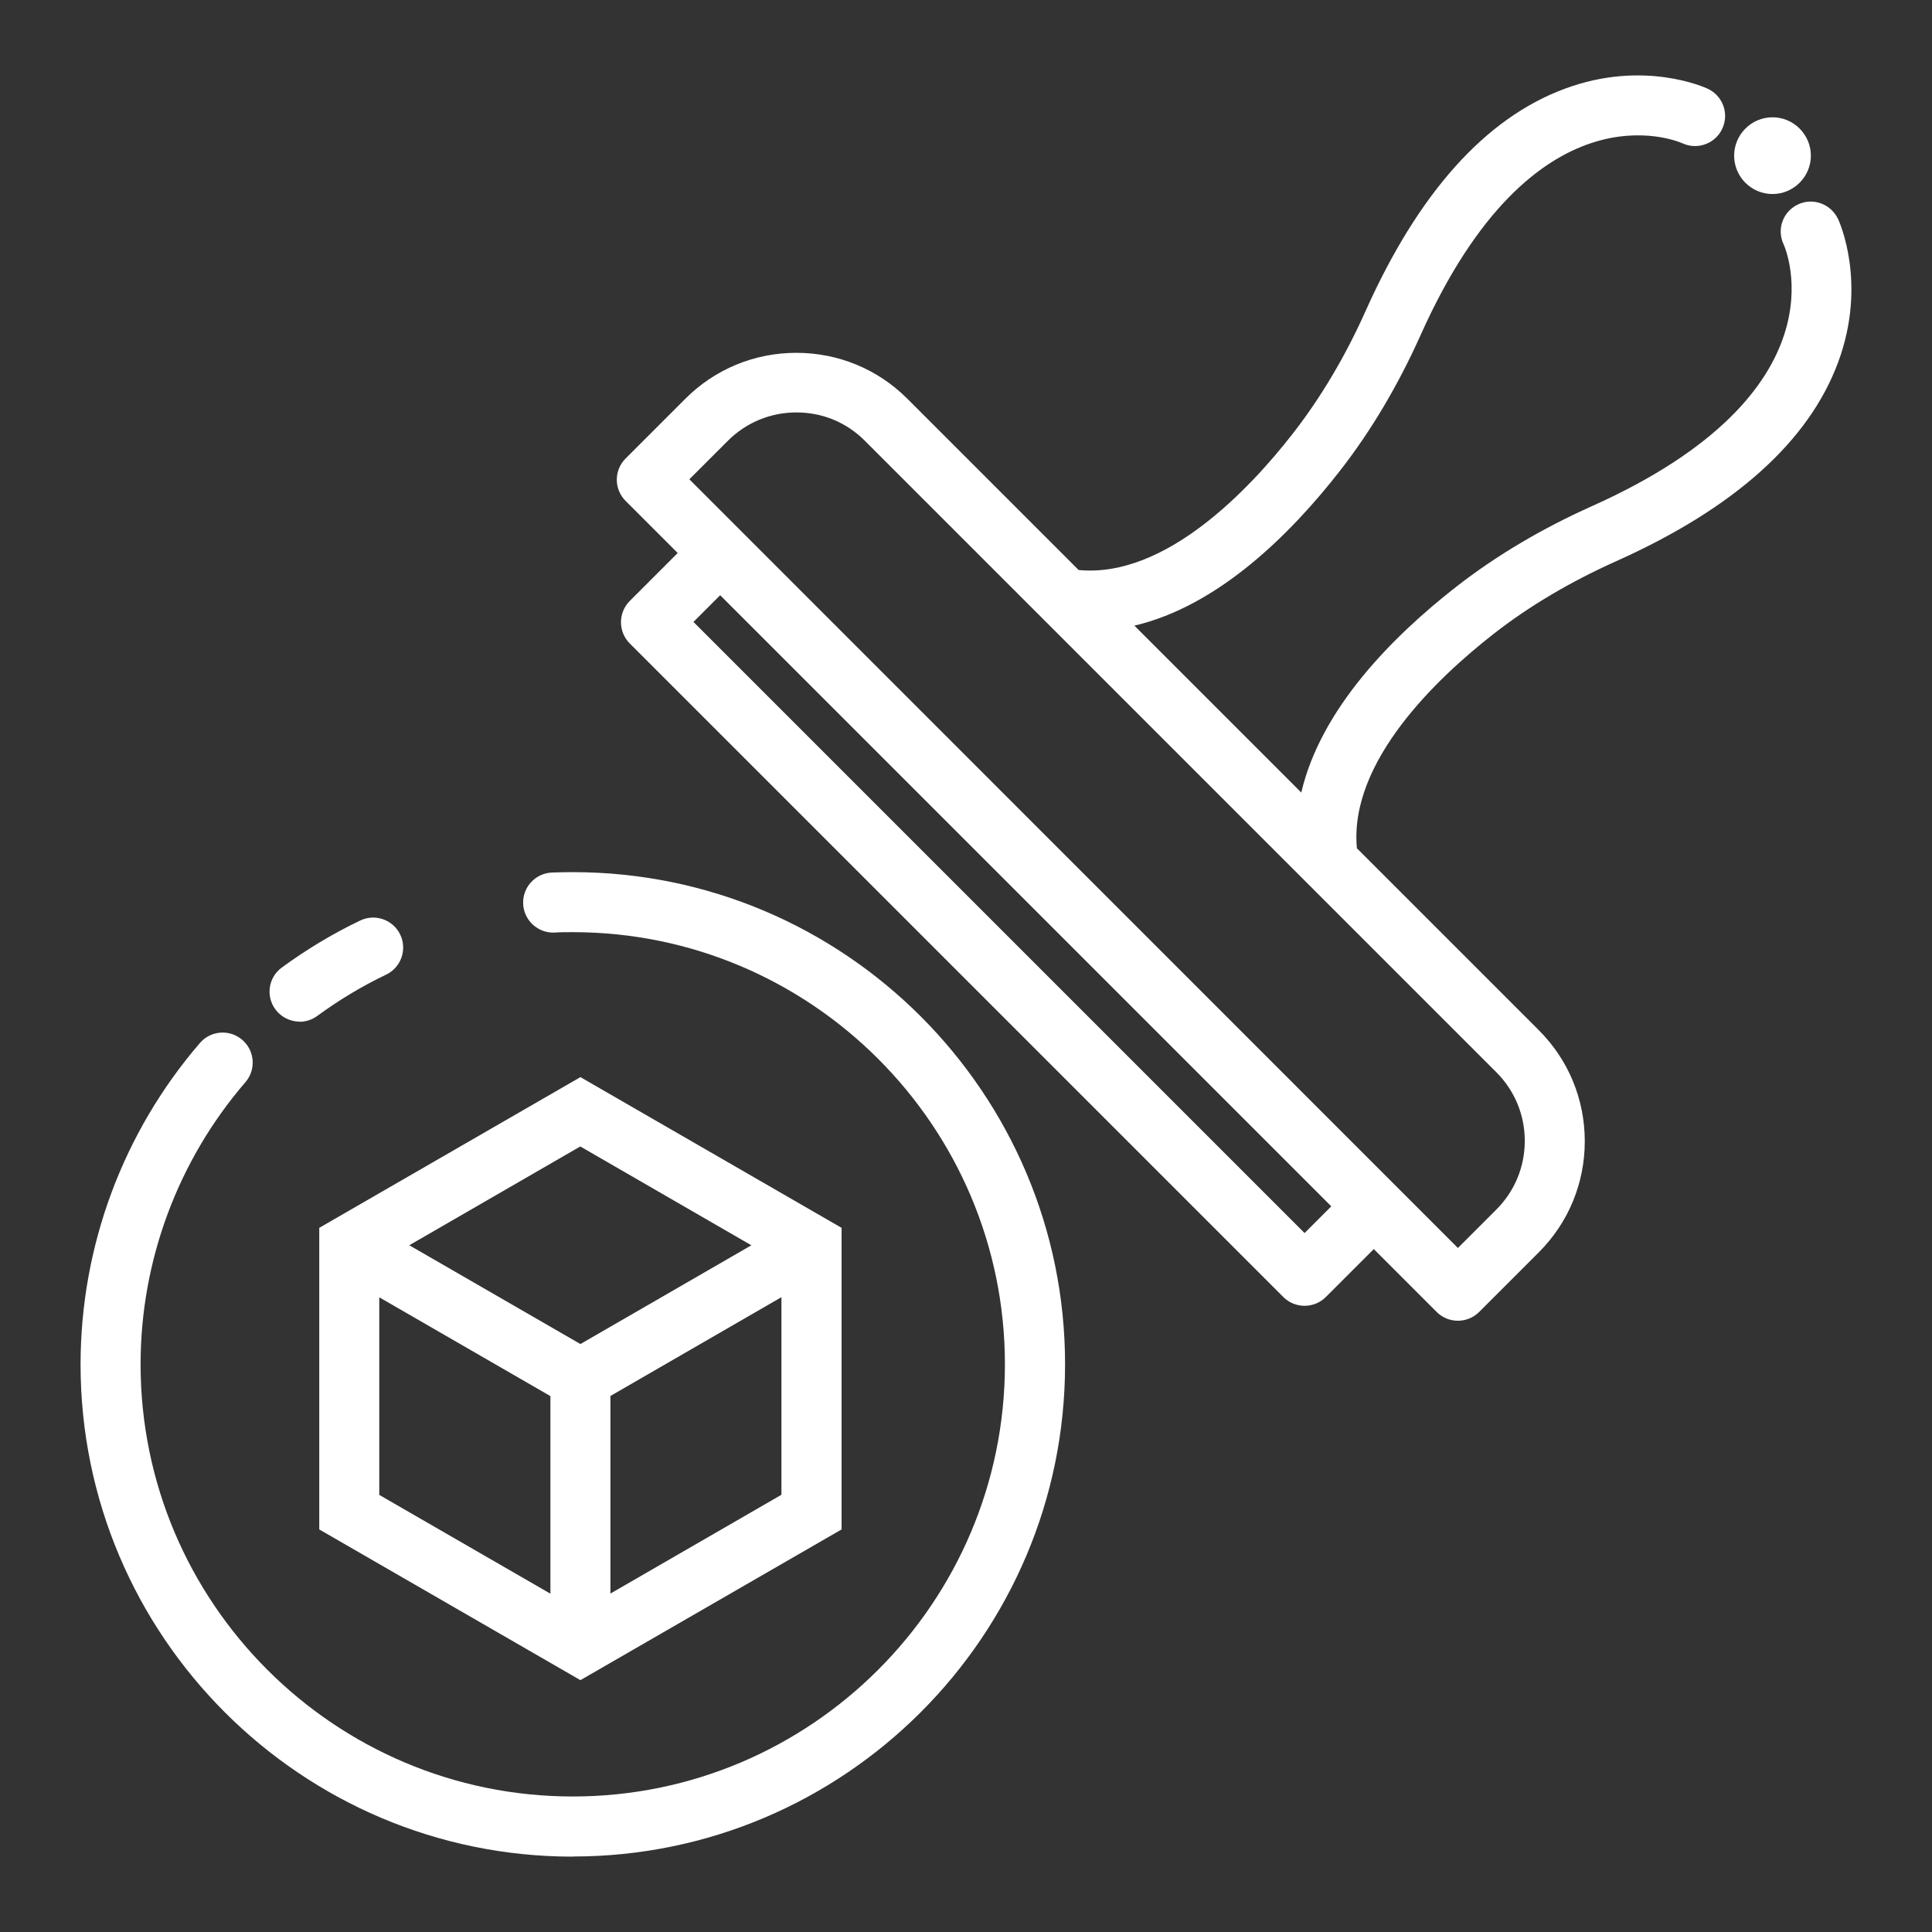
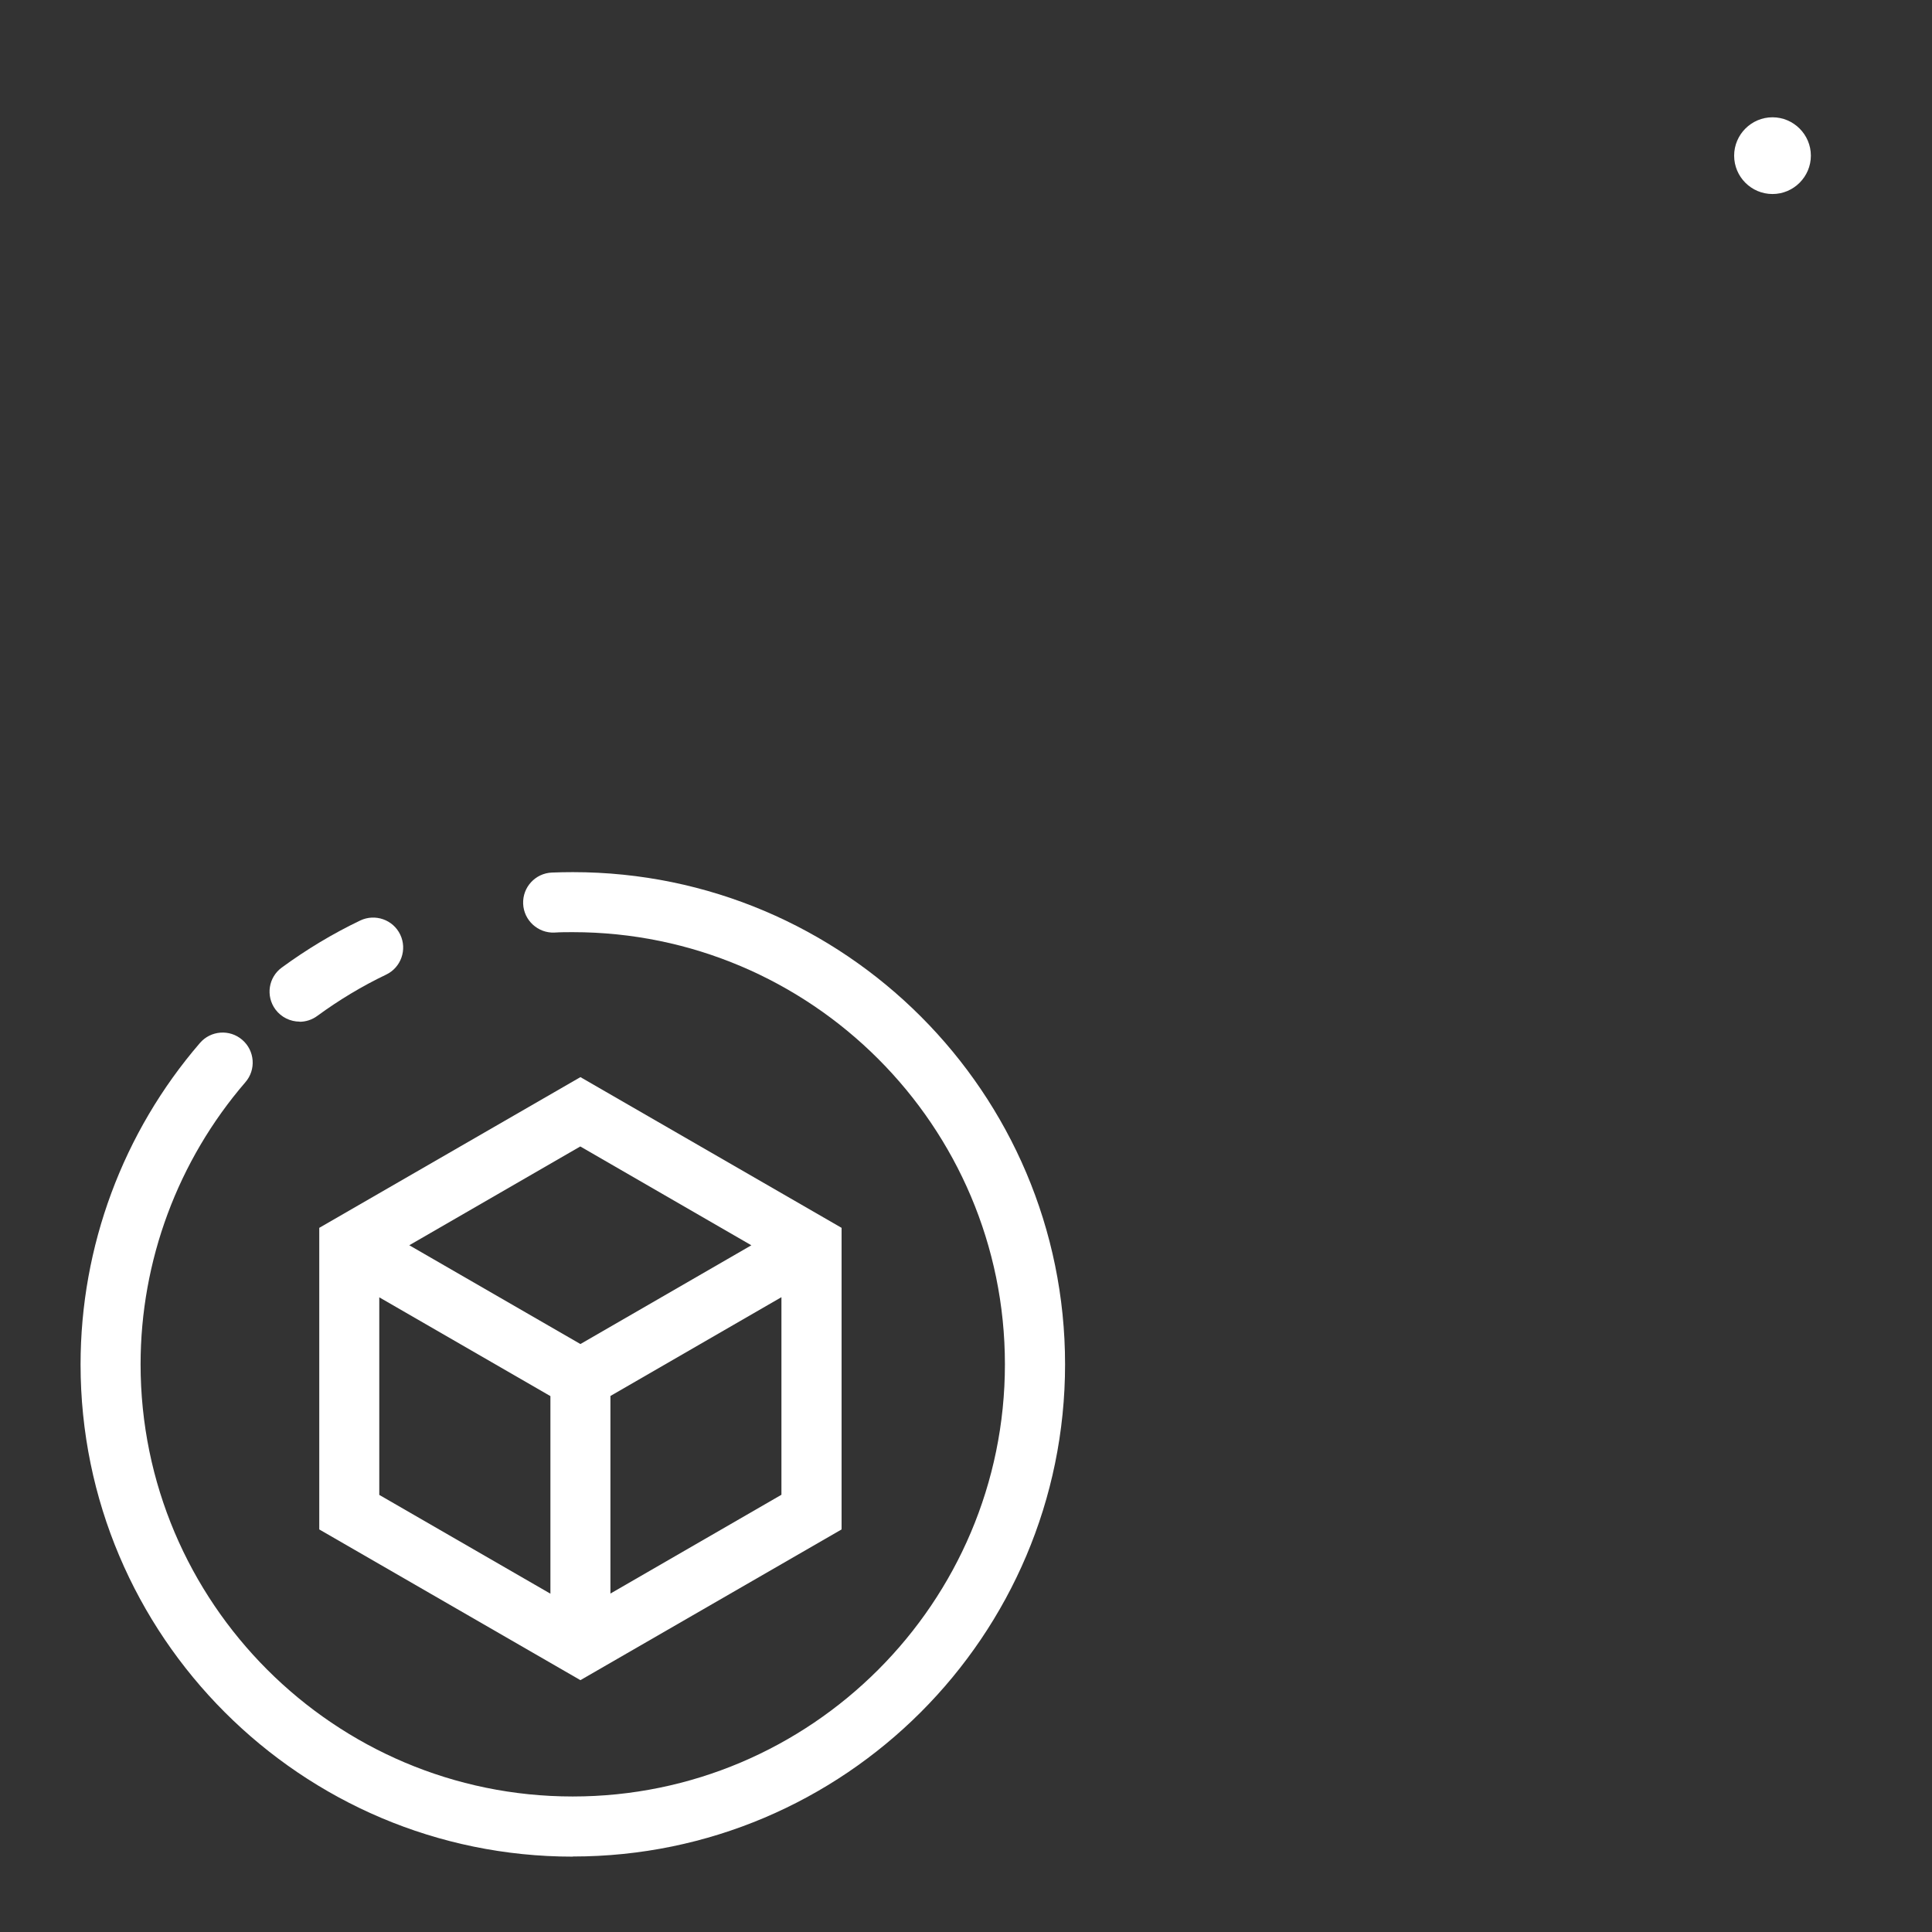
<svg xmlns="http://www.w3.org/2000/svg" id="standartisation" viewBox="0 0 141 141">
  <rect x="0" y="0" width="141" height="141" fill="#333333" stroke="none" />
  <defs>
    <style> .cls-1 { fill: #fff; } </style>
  </defs>
  <path class="cls-1" d="m41.8,135.5c-19.81,0-35.92-16.11-35.92-35.92,0-8.61,3.09-16.94,8.71-23.46.79-.92,2.18-1.02,3.09-.23.92.79,1.02,2.18.23,3.09-4.93,5.72-7.65,13.03-7.65,20.59,0,17.39,14.15,31.54,31.54,31.54s31.54-14.15,31.54-31.54-14.15-31.54-31.54-31.54c-.45,0-.9,0-1.34.03-1.2.05-2.23-.89-2.28-2.1-.05-1.21.89-2.23,2.1-2.28.5-.02,1.02-.03,1.53-.03,19.81,0,35.92,16.11,35.92,35.92s-16.11,35.92-35.92,35.92Z" />
  <path class="cls-1" d="m21.87,74.56c-.67,0-1.34-.31-1.77-.89-.72-.98-.51-2.35.47-3.06,1.79-1.31,3.71-2.47,5.72-3.43,1.09-.52,2.4-.06,2.92,1.03.52,1.09.06,2.4-1.03,2.92-1.76.84-3.45,1.86-5.02,3.01-.39.29-.85.43-1.3.43Z" />
  <path class="cls-1" d="m42.36,78.61l-19.06,11v22.01l19.06,11,19.06-11v-22.01l-19.06-11Zm12.48,12.27l-12.48,7.21-12.49-7.21,12.48-7.21,12.48,7.21Zm-27.16,3.8l12.49,7.21v14.42l-12.49-7.21v-14.42Zm16.87,21.62v-14.42l12.48-7.21v14.42l-12.48,7.21Z" />
  <g>
-     <path class="cls-1" d="m134.14,15.98c-.52-1.1-1.83-1.58-2.92-1.06-1.1.52-1.57,1.81-1.05,2.91.2.44,4.57,10.8-13.99,19.11-3.66,1.64-6.98,3.61-9.86,5.85-4.71,3.67-9.93,8.95-11.35,15.05l-12.18-12.18c6.1-1.43,11.38-6.64,15.04-11.35,2.24-2.88,4.21-6.2,5.85-9.86,8.29-18.52,18.63-14.2,19.11-13.99,1.09.5,2.39.03,2.9-1.06.52-1.1.05-2.4-1.05-2.92-.19-.09-4.68-2.15-10.45,0-5.78,2.14-10.66,7.59-14.51,16.18-1.49,3.34-3.28,6.35-5.31,8.96-3.15,4.05-9.3,10.59-15.65,9.98l-12.43-12.43s-.05-.05-.07-.07c-2.16-2.16-5.04-3.35-8.1-3.35s-5.94,1.19-8.1,3.35l-4.36,4.36c-.86.86-.86,2.24,0,3.1l3.8,3.8-3.5,3.5c-.41.41-.64.97-.64,1.55s.23,1.14.64,1.55l47.7,47.7c.41.41.97.64,1.55.64s1.14-.23,1.55-.64l3.5-3.5,4.59,4.59c.41.41.97.64,1.55.64s1.14-.23,1.55-.64l4.36-4.36c2.16-2.16,3.35-5.04,3.35-8.1s-1.19-5.94-3.35-8.1l-13.28-13.28c-.6-6.35,5.93-12.49,9.98-15.65,2.6-2.03,5.61-3.81,8.96-5.31,8.59-3.85,14.04-8.73,16.18-14.51,2.14-5.77.08-10.26,0-10.45Zm-38.93,74.01l-44.6-44.6,1.95-1.95,44.6,44.6-1.95,1.95Zm16.07-6.72c0,1.89-.74,3.67-2.07,5l-2.81,2.81-52.27-52.28s-.01-.01-.02-.02-.01-.01-.02-.02l-3.78-3.78,2.81-2.81c1.33-1.33,3.11-2.07,5-2.07s3.61.71,4.94,2.01c.02.02.04.04.06.06l13.04,13.04s.04.05.07.07l32.98,32.98c1.33,1.33,2.07,3.11,2.07,5Z" />
    <g>
      <path class="cls-1" d="m129.36,13.66c-1.27,0-2.3-1.03-2.3-2.3s1.03-2.3,2.3-2.3,2.3,1.03,2.3,2.3-1.03,2.3-2.3,2.3Z" />
      <path class="cls-1" d="m129.36,14.16c-1.55,0-2.8-1.26-2.8-2.8s1.26-2.8,2.8-2.8,2.8,1.26,2.8,2.8-1.26,2.8-2.8,2.8Zm0-4.61c-.99,0-1.8.81-1.8,1.8s.81,1.8,1.8,1.8,1.8-.81,1.8-1.8-.81-1.8-1.8-1.8Z" />
    </g>
  </g>
</svg>